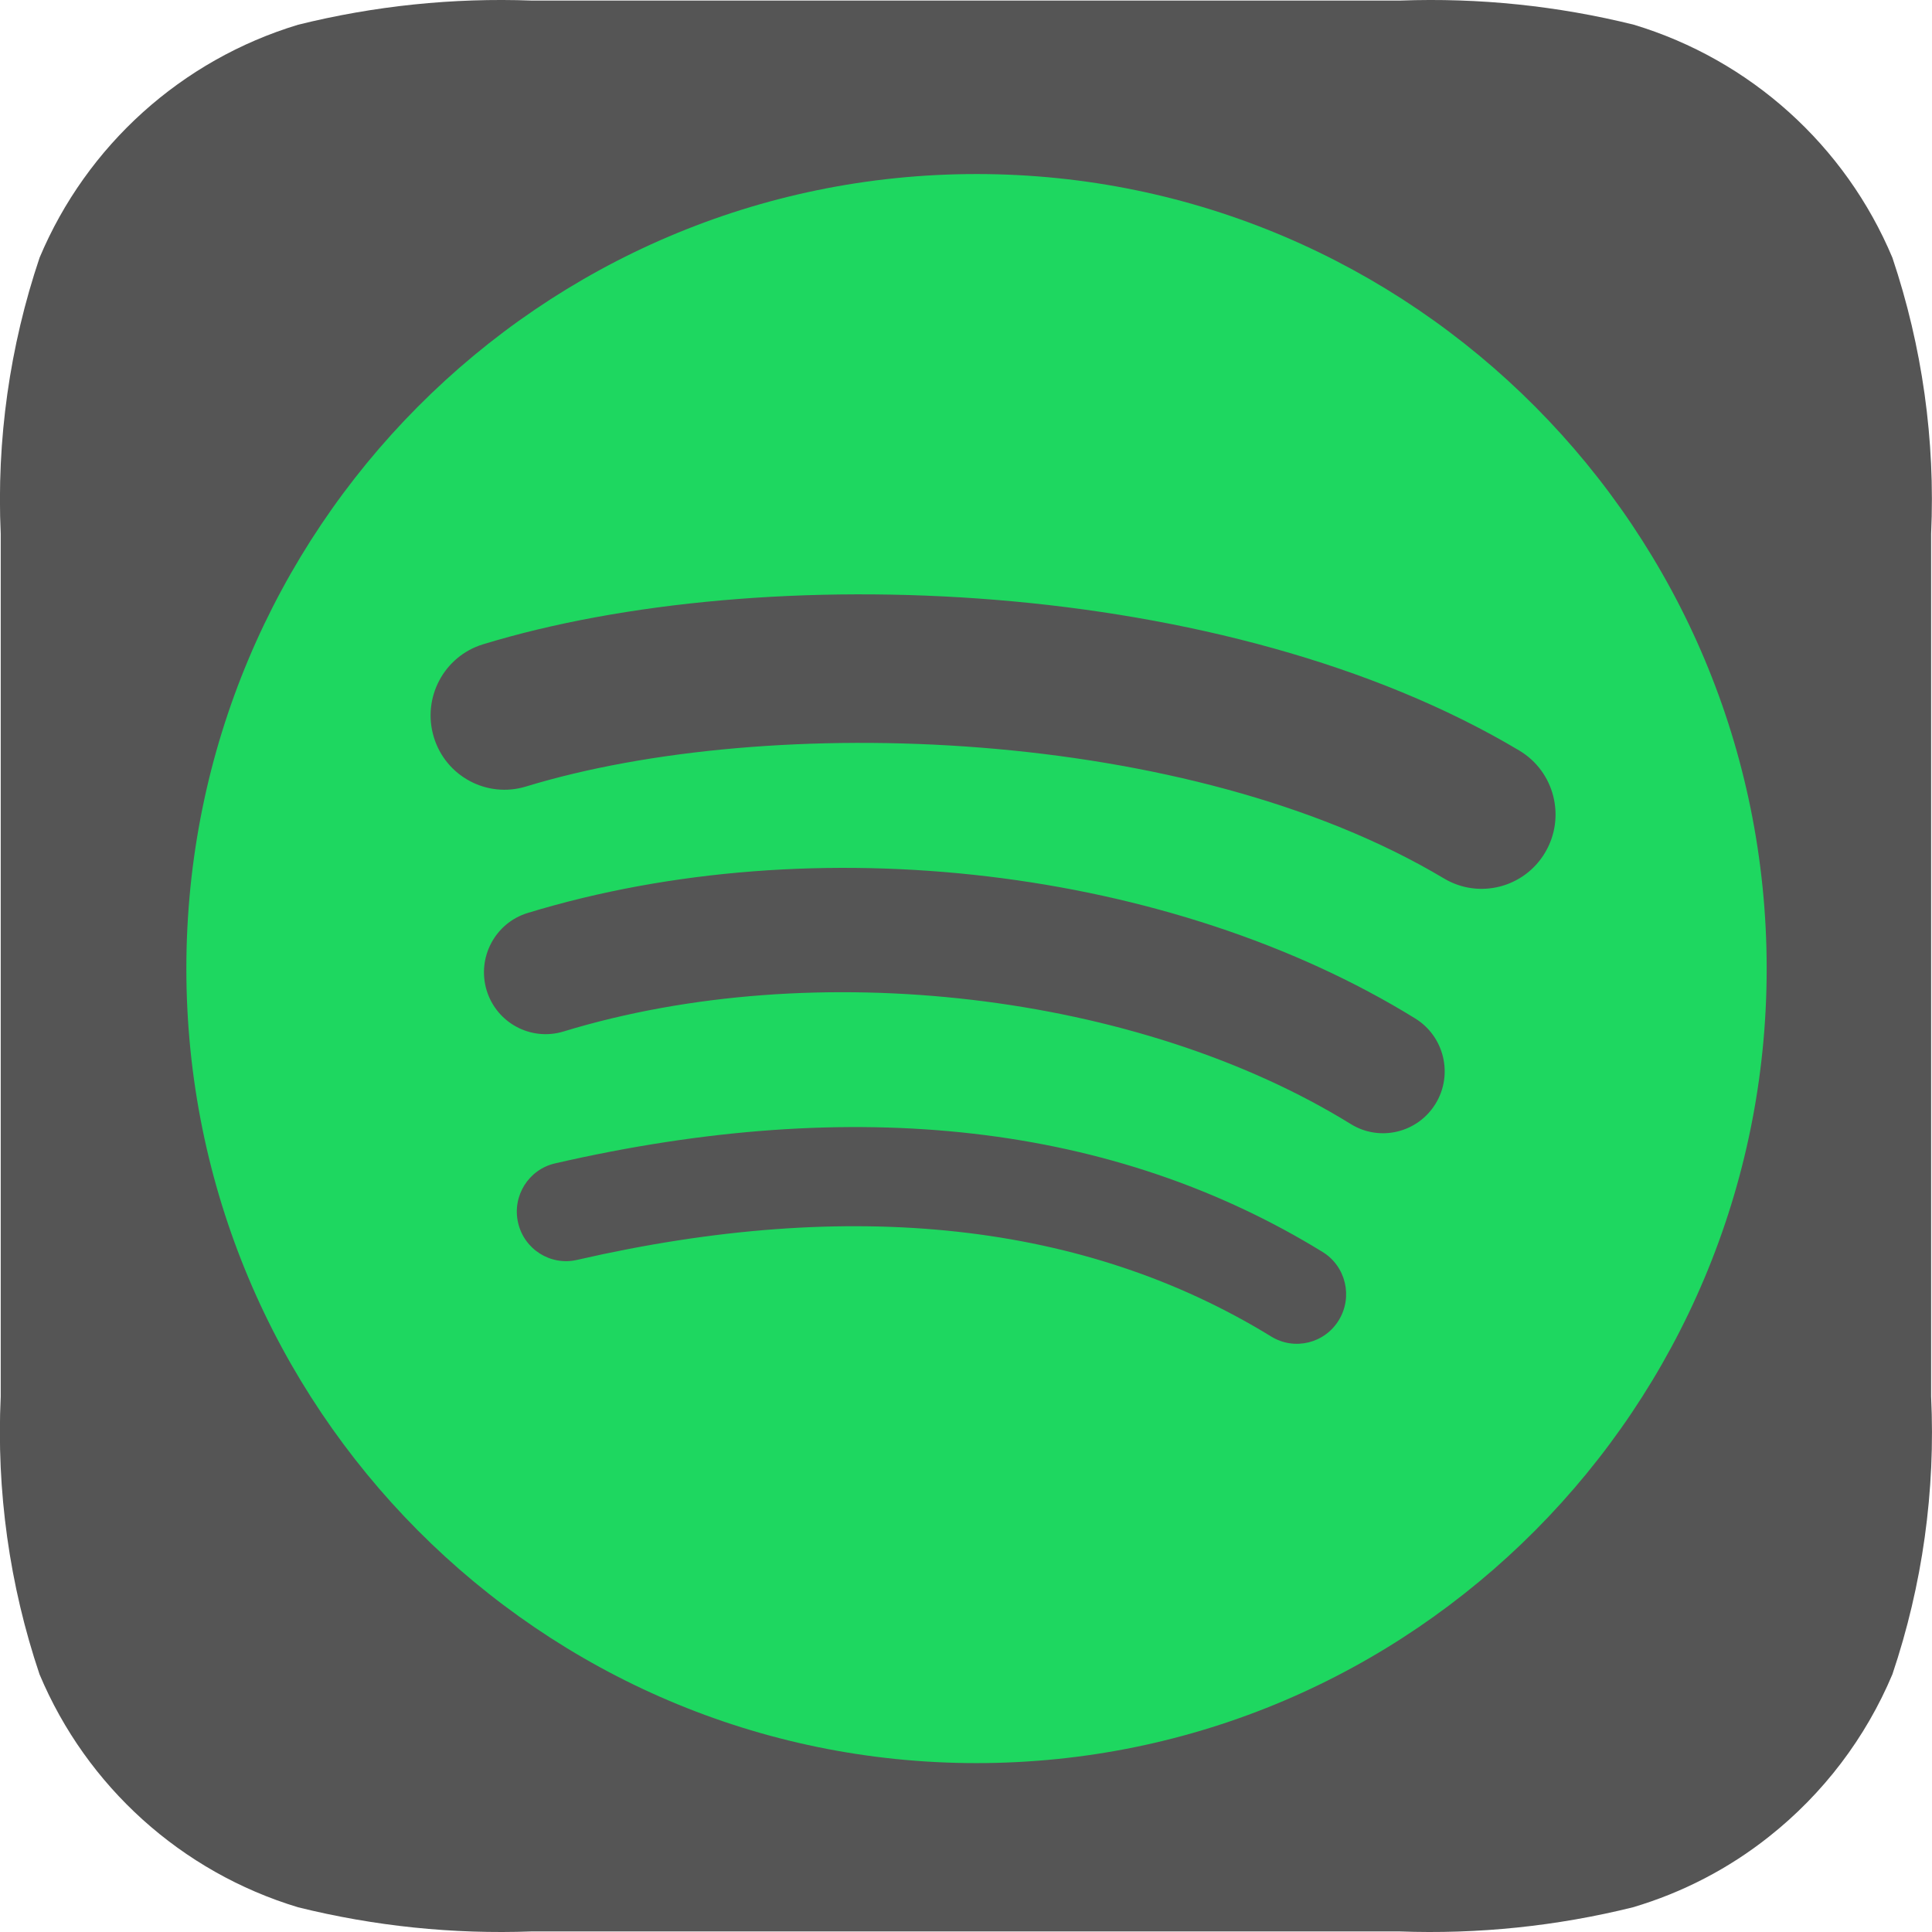
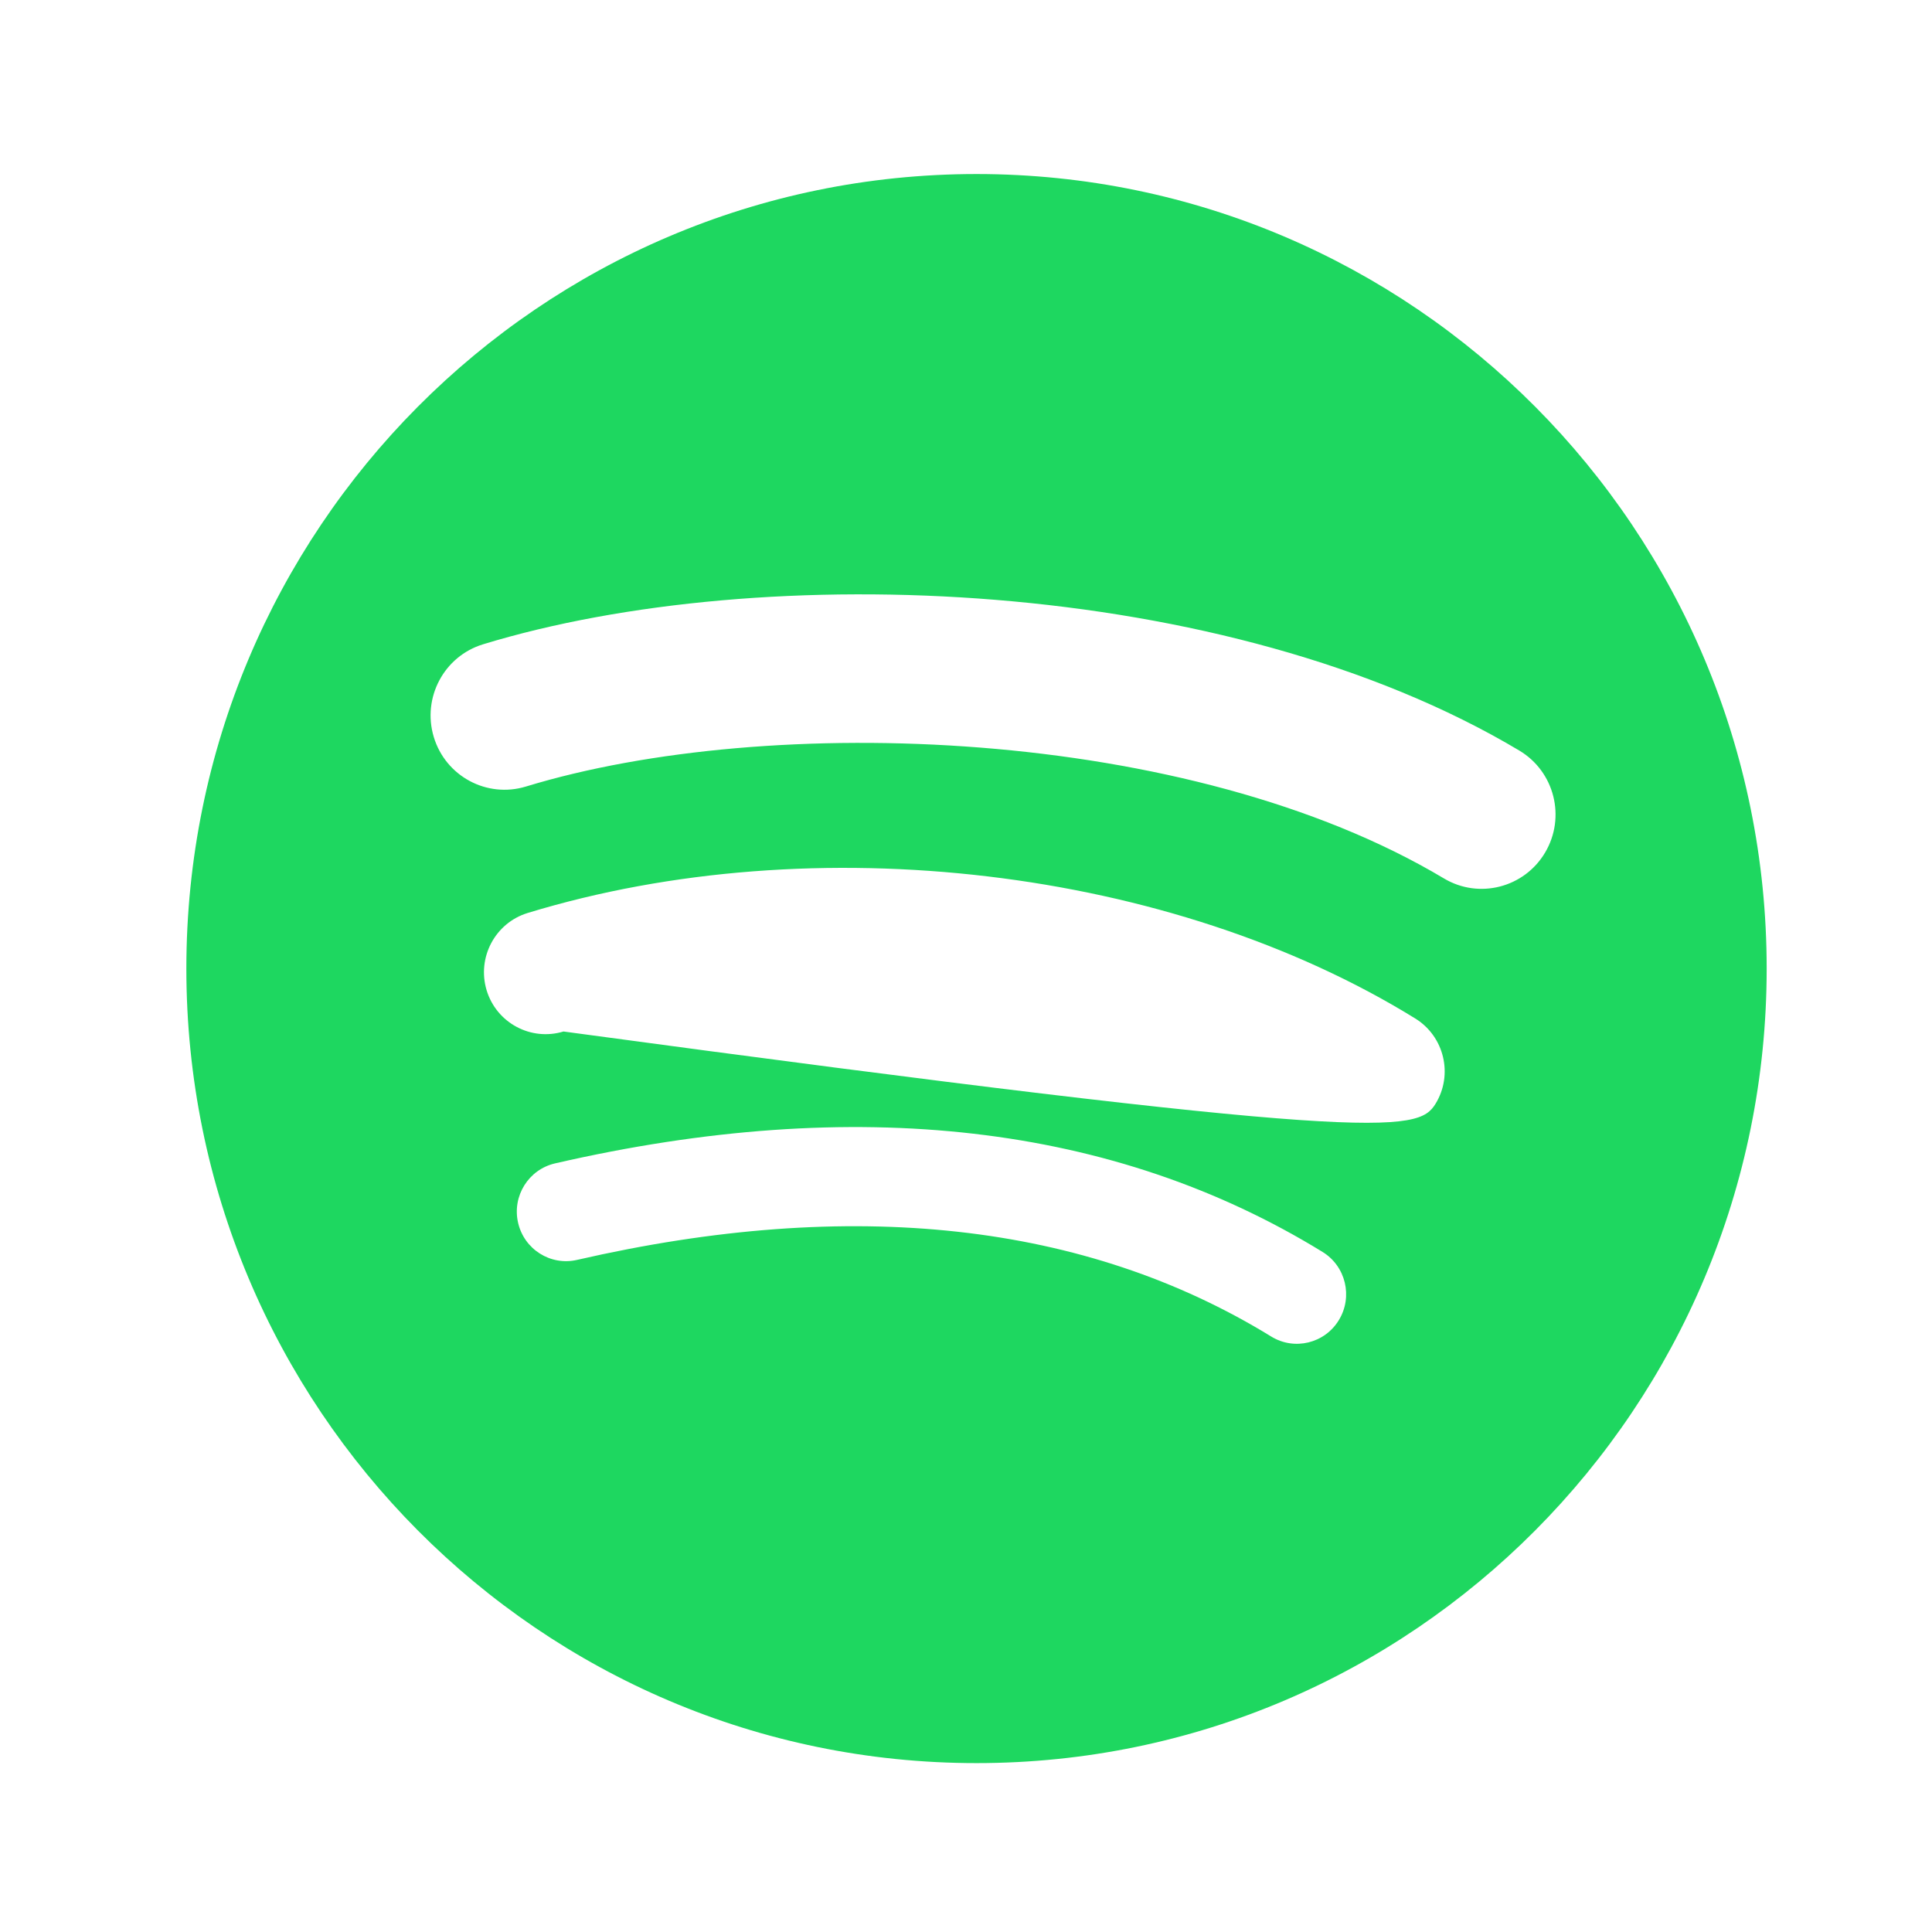
<svg xmlns="http://www.w3.org/2000/svg" width="100%" height="100%" viewBox="0 0 24 24" version="1.1" xml:space="preserve" style="fill-rule:evenodd;clip-rule:evenodd;stroke-linejoin:round;stroke-miterlimit:2;">
  <g>
-     <path d="M23.508,20.799C23.176,21.589 22.649,22.282 21.977,22.814C21.475,23.213 20.9,23.511 20.285,23.693C19.337,23.928 18.361,24.029 17.385,23.993L6.604,23.993C5.628,24.029 4.651,23.928 3.703,23.693C2.255,23.256 1.076,22.193 0.491,20.799C0.117,19.689 -0.046,18.518 0.009,17.348L0.009,6.631C-0.044,5.467 0.12,4.304 0.492,3.2C1.078,1.806 2.257,0.744 3.704,0.307C4.652,0.072 5.628,-0.029 6.604,0.007L17.395,0.007C18.371,-0.029 19.348,0.072 20.296,0.307C21.744,0.744 22.923,1.807 23.508,3.201C23.879,4.305 24.042,5.468 23.989,6.631L23.989,17.348C24.045,18.518 23.882,19.689 23.508,20.799Z" style="fill:rgb(85,85,85);fill-rule:nonzero;" />
    <g id="Combined-Shape" transform="matrix(0.21,0,0,0.21,-57.115,-4.768)">
-       <path d="M357.39,74.667C359.462,75.907 362.148,75.218 363.38,73.129C364.612,71.044 363.93,68.346 361.852,67.105C344.507,56.752 317.061,55.779 300.55,60.818C298.239,61.525 296.936,63.979 297.636,66.302C298.336,68.625 300.779,69.936 303.088,69.231C317.471,64.842 342.323,65.669 357.39,74.667ZM356.897,87.993C357.95,86.272 357.411,84.016 355.698,82.955C341.271,74.04 320.167,71.531 303.19,76.711C301.267,77.3 300.18,79.343 300.761,81.281C301.346,83.215 303.381,84.308 305.309,83.722C320.169,79.186 339.323,81.435 351.884,89.199C353.597,90.258 355.84,89.717 356.897,87.993ZM351.177,100.791C352.017,99.41 351.585,97.606 350.211,96.762C337.891,89.192 322.618,87.43 304.813,91.523C303.242,91.883 302.263,93.454 302.622,95.031C302.98,96.607 304.542,97.595 306.11,97.233C322.38,93.496 336.195,95.02 347.172,101.765C348.544,102.61 350.338,102.175 351.177,100.791ZM329.742,33C355.556,33 376.482,54.042 376.482,79.999C376.482,105.959 355.556,127 329.742,127C303.927,127 283,105.959 283,79.999C283,54.042 303.927,33 329.742,33Z" style="fill:rgb(30,215,96);" />
+       <path d="M357.39,74.667C359.462,75.907 362.148,75.218 363.38,73.129C364.612,71.044 363.93,68.346 361.852,67.105C344.507,56.752 317.061,55.779 300.55,60.818C298.239,61.525 296.936,63.979 297.636,66.302C298.336,68.625 300.779,69.936 303.088,69.231C317.471,64.842 342.323,65.669 357.39,74.667ZM356.897,87.993C357.95,86.272 357.411,84.016 355.698,82.955C341.271,74.04 320.167,71.531 303.19,76.711C301.267,77.3 300.18,79.343 300.761,81.281C301.346,83.215 303.381,84.308 305.309,83.722C353.597,90.258 355.84,89.717 356.897,87.993ZM351.177,100.791C352.017,99.41 351.585,97.606 350.211,96.762C337.891,89.192 322.618,87.43 304.813,91.523C303.242,91.883 302.263,93.454 302.622,95.031C302.98,96.607 304.542,97.595 306.11,97.233C322.38,93.496 336.195,95.02 347.172,101.765C348.544,102.61 350.338,102.175 351.177,100.791ZM329.742,33C355.556,33 376.482,54.042 376.482,79.999C376.482,105.959 355.556,127 329.742,127C303.927,127 283,105.959 283,79.999C283,54.042 303.927,33 329.742,33Z" style="fill:rgb(30,215,96);" />
    </g>
  </g>
</svg>